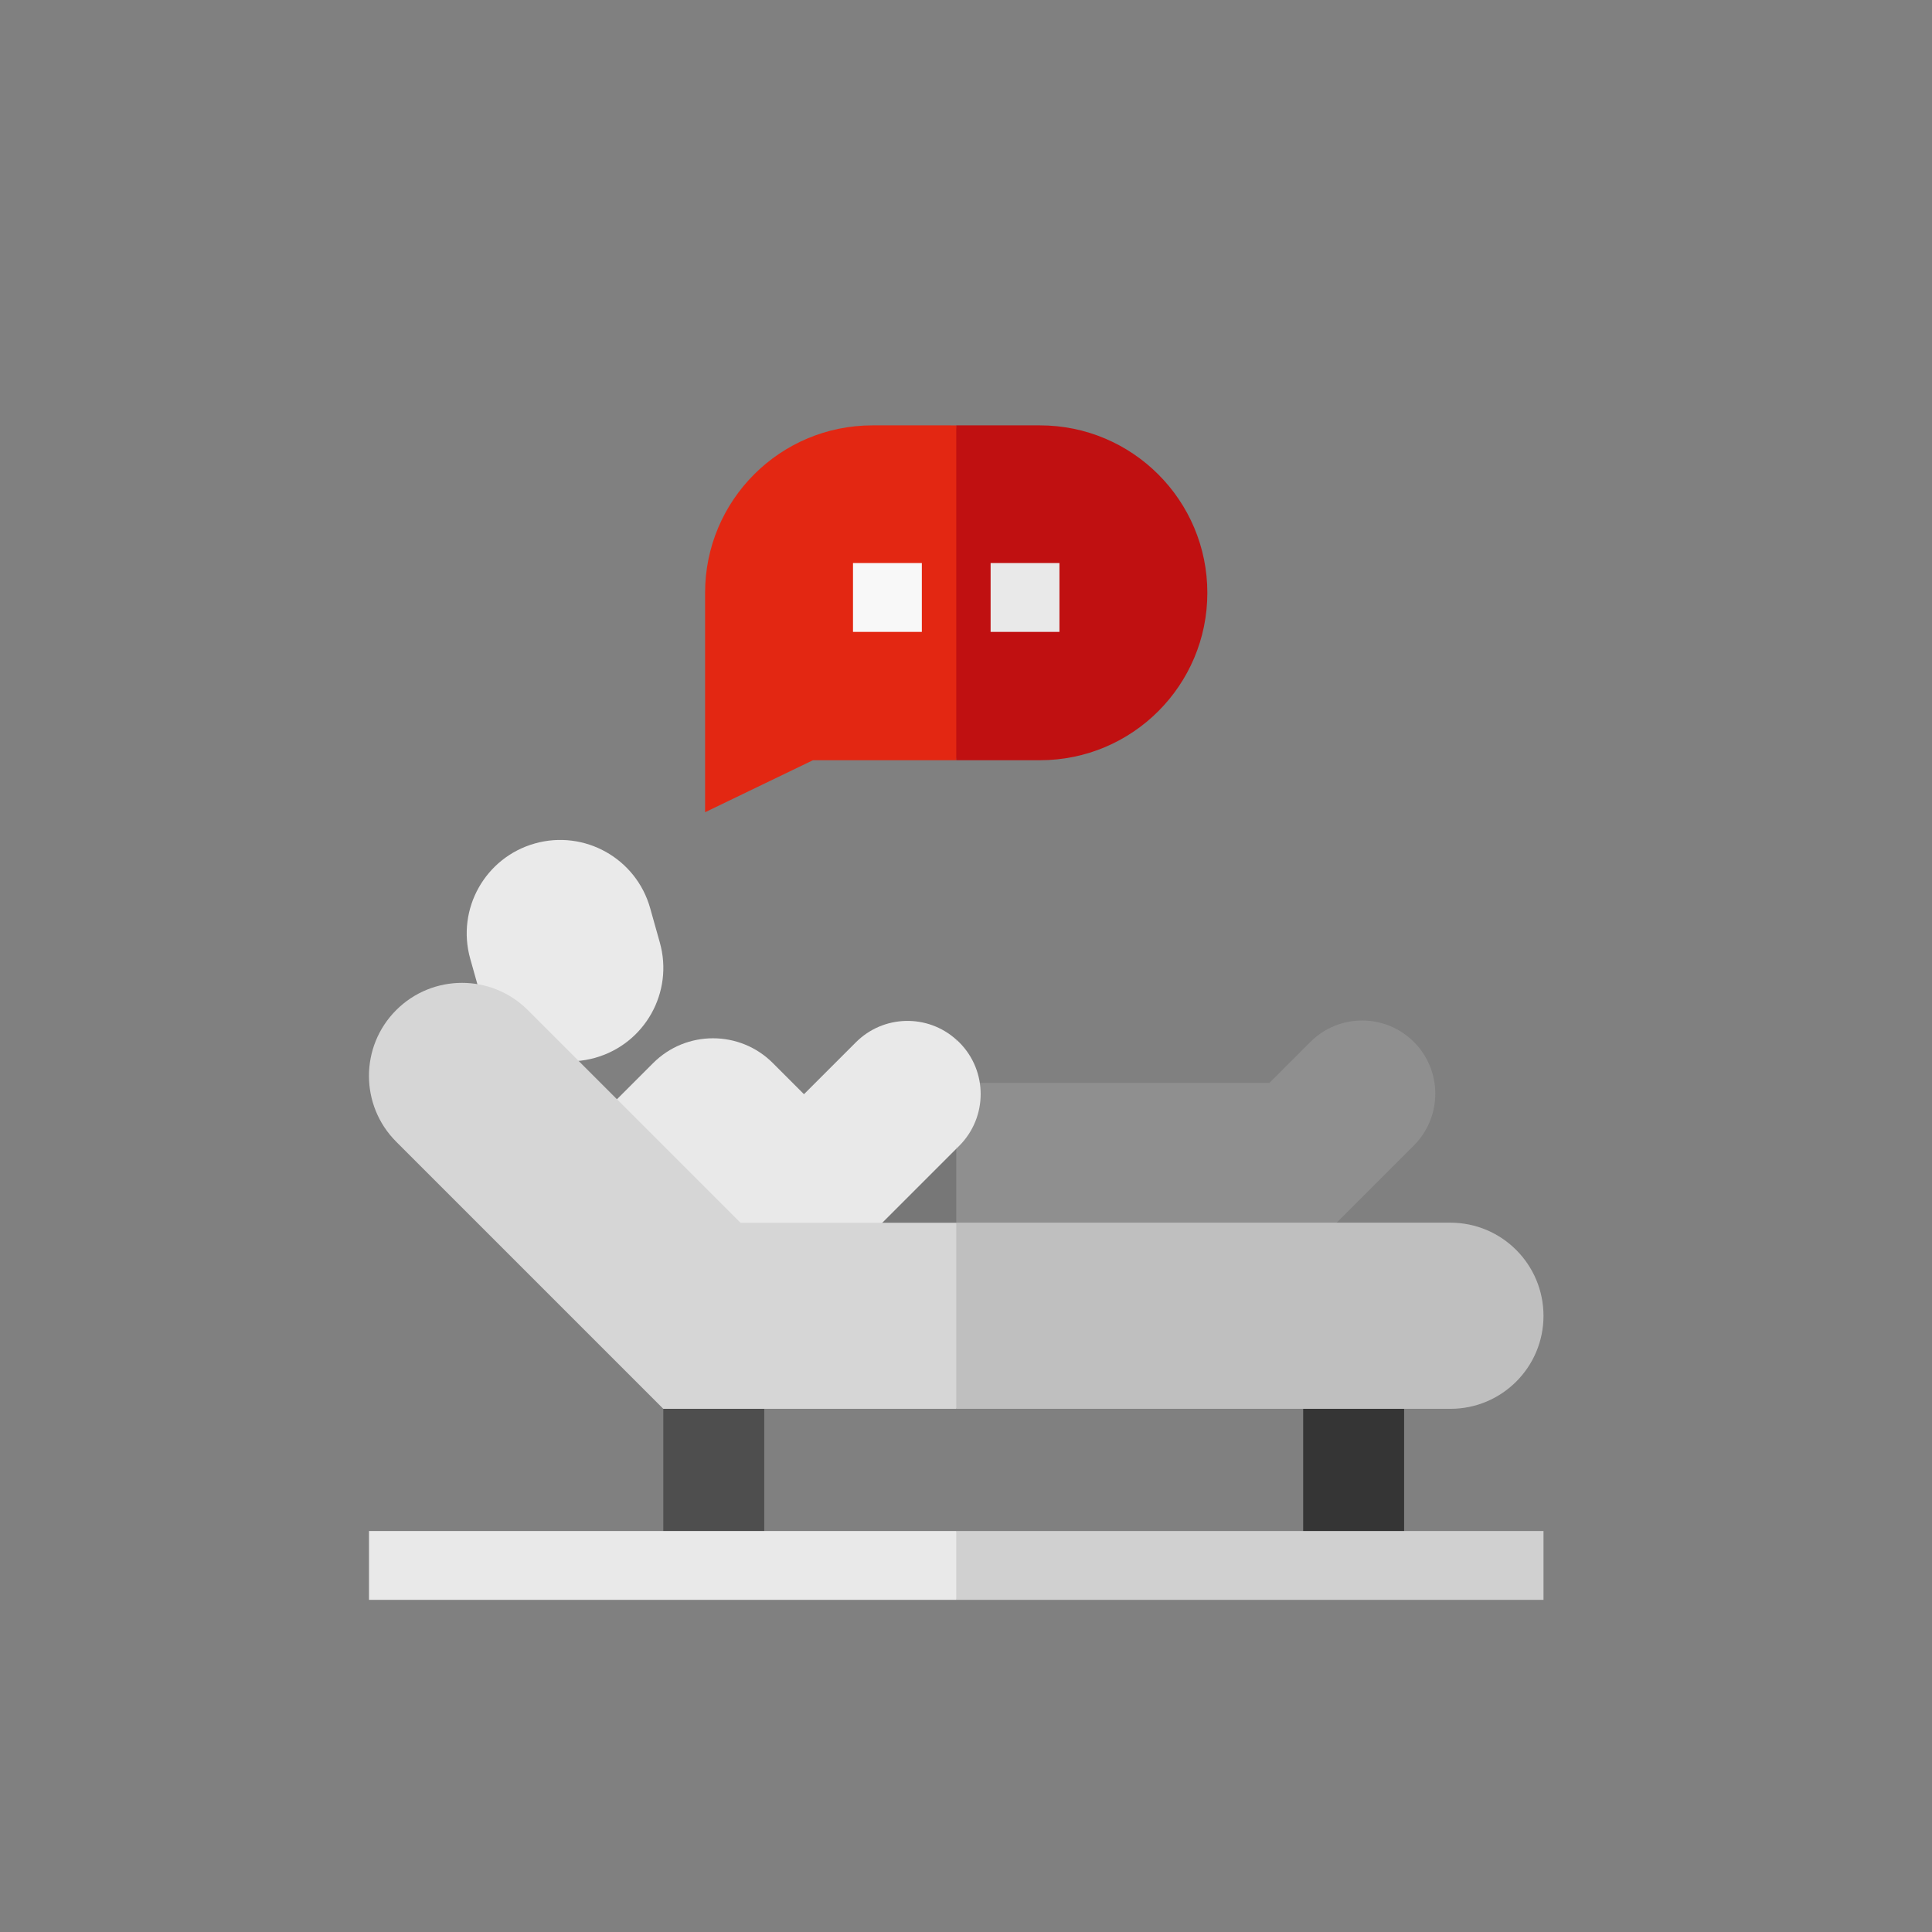
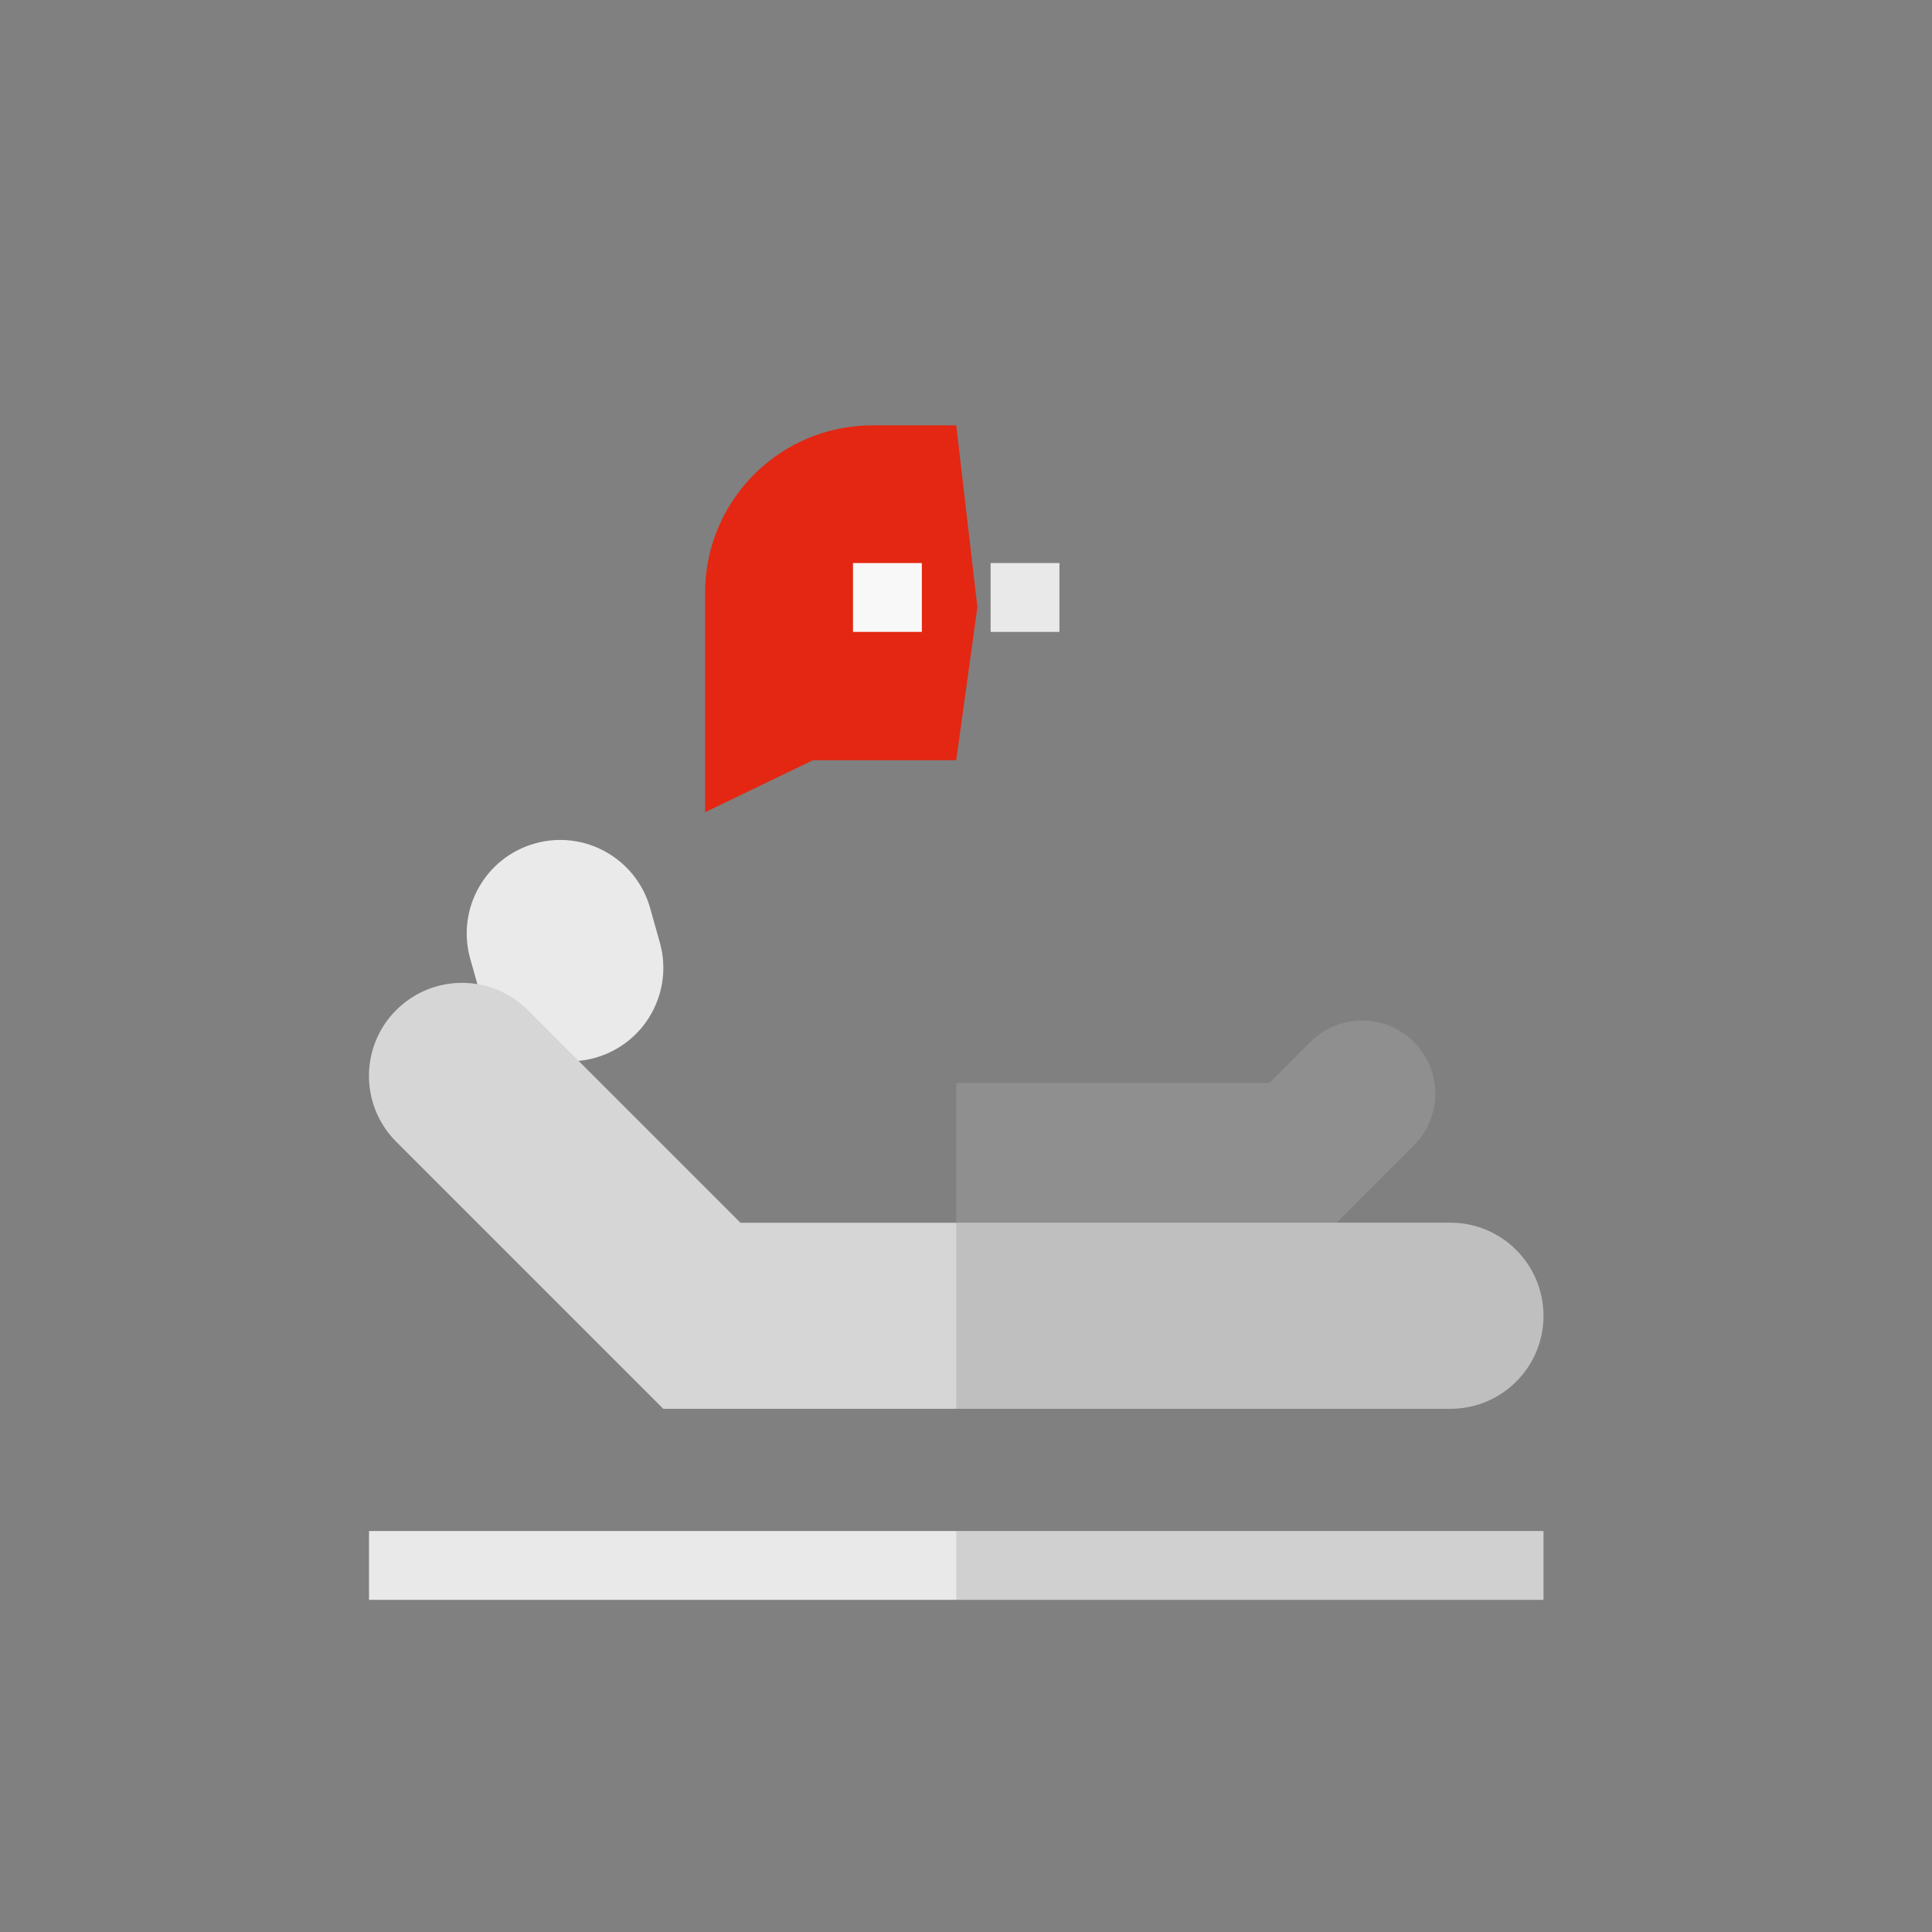
<svg xmlns="http://www.w3.org/2000/svg" version="1.1" id="Capa_1" x="0px" y="0px" viewBox="0 0 283.46 283.46" style="enable-background:new 0 0 283.46 283.46;" xml:space="preserve">
  <rect x="0" y="0" width="283.46" height="283.46" fill="#808080" stroke="none" />
  <style type="text/css">
	.st0{fill:#4D4D4D;}
	.st1{fill:#444444;}
	.st2{fill:#D8D8D8;}
	.st3{fill:#ADADAD;}
	.st4{fill:#F1F1F1;}
	.st5{fill:#5B5B5B;}
	.st6{fill:#3C3C3C;}
	.st7{fill:#E32712;}
	.st8{fill:#C01011;}
	.st9{fill:#C00D0D;}
	.st10{fill:#EBEBEB;}
	.st11{fill:#DBDBDB;}
	.st12{fill:#ABABAB;}
	.st13{fill:#6C6C6C;}
	.st14{fill:#5C5C5C;}
	.st15{fill:#919191;}
	.st16{fill:#808080;}
	.st17{fill:#E3E3E3;}
	.st18{fill:#CCCCCC;}
	.st19{fill:#EAEAEA;}
	.st20{fill:#BBBBBB;}
	.st21{fill:#CACACA;}
	.st22{fill:#B2B2B2;}
	.st23{fill:#F2F2F2;}
	.st24{fill:#FFFFFF;}
	.st25{fill:#8B8B8B;}
	.st26{fill:#818181;}
	.st27{fill:#1D1D1B;}
	.st28{fill:#D3D3D3;}
	.st29{fill:#ECECEC;}
	.st30{fill:#831011;}
	.st31{fill:#727272;}
	.st32{fill:#595959;}
	.st33{fill:#E4E4E4;}
	.st34{fill:#F3F3F3;}
	.st35{fill:#CFCFCF;}
	.st36{fill:#D4D4D4;}
	.st37{fill:#7D7D7D;}
	.st38{fill:#959595;}
	.st39{fill:#EDEDED;}
	.st40{fill:#F8F8F8;}
	.st41{fill:#C8C8C8;}
	.st42{fill:#DDDDDD;}
	.st43{fill:#C1C1C1;}
	.st44{fill:#A5A5A5;}
	.st45{fill:#E5E5E5;}
	.st46{fill:#D1D1D1;}
	.st47{fill:#FF4012;}
	.st48{fill:#D9D9D9;}
	.st49{fill:#B1B1B1;}
	.st50{fill:#C6C6C5;}
	.st51{fill:#B6B6B6;}
	.st52{fill:#E7E7E7;}
	.st53{fill:#DCDCDC;}
	.st54{fill:#3D3D3D;}
	.st55{fill:#191919;}
	.st56{fill:#575757;}
	.st57{fill:#D2D2D2;}
	.st58{fill:#B8B8B8;}
	.st59{fill:#C0C0C0;}
	.st60{fill:#BDBDBD;}
	.st61{fill:#A2A2A2;}
	.st62{fill:#868686;}
	.st63{fill:#6F6F6E;}
	.st64{fill:#F5F5F5;}
	.st65{fill:#E8E8E8;}
	.st66{fill:#D0D0D0;}
	.st67{fill:#CDCDCD;}
	.st68{fill:#F6F6F6;}
	.st69{fill:#686868;}
	.st70{fill:#9E9E9E;}
	.st71{fill:#C6C6C6;}
	.st72{fill:#A4A4A4;}
	.st73{fill:#A6A6A6;}
	.st74{fill:#D7D7D7;}
	.st75{fill:#8C8C8C;}
	.st76{fill:#D5D5D5;}
	.st77{fill:#FF1011;}
	.st78{fill:#D2D2D7;}
	.st79{fill:#BEEBFA;}
	.st80{fill:#96C8EF;}
	.st81{fill:#43839A;}
	.st82{fill:#186A81;}
	.st83{fill:#EBEBF0;}
	.st84{fill:#FFF4F4;}
	.st85{fill:#005167;}
	.st86{fill:#7F6D67;}
	.st87{fill:#635550;}
	.st88{fill:#F4F3F2;}
	.st89{fill:#DCD6D4;}
	.st90{fill:#604080;}
	.st91{fill:#522866;}
	.st92{fill:#FFEE99;}
	.st93{fill:#FFDD33;}
	.st94{fill:#E6D7CF;}
	.st95{fill:#A66B6B;}
	.st96{fill:#C48958;}
	.st97{fill:#F2ECE6;}
	.st98{fill:#FFF5F5;}
	.st99{fill:#E62E6B;}
	.st100{fill:#FF6666;}
	.st101{fill:#FFC34D;}
	.st102{fill:#F79534;}
	.st103{fill:#DB771D;}
	.st104{fill:#FFCC4D;}
	.st105{fill:#A8B0BC;}
	.st106{fill:#8892A0;}
	.st107{fill:#4D5D7A;}
	.st108{fill:#243242;}
	.st109{fill:#758190;}
	.st110{fill:#E7E4DD;}
	.st111{fill:#669E4F;}
	.st112{fill:#78B75B;}
	.st113{fill:#5B4A49;}
	.st114{fill:#353030;}
	.st115{fill:#76C480;}
	.st116{fill:#469B69;}
	.st117{fill:#EFB09A;}
	.st118{fill:#E29881;}
	.st119{fill:#E56D48;}
	.st120{fill:#BF433A;}
	.st121{fill:#FFDCC0;}
	.st122{fill:#F0AE42;}
	.st123{fill:#4C6CB5;}
	.st124{fill:#C8CDED;}
	.st125{fill:#3B5892;}
	.st126{fill:#78A0D4;}
	.st127{fill:#474747;}
	.st128{fill:#E2E7F6;}
	.st129{fill:#E37500;}
	.st130{fill:#FF9E00;}
	.st131{fill:#CDE1E6;}
	.st132{fill:#FFD92E;}
	.st133{fill:#3E3373;}
	.st134{fill:#300253;}
	.st135{fill:#574D8C;}
	.st136{fill:#EA9D2D;}
	.st137{fill:#FBB540;}
	.st138{fill:#5D70B3;}
	.st139{fill:#CF5252;}
	.st140{fill:#FDC9A6;}
	.st141{fill:#683B0D;}
	.st142{fill:#F1746A;}
	.st143{fill:#4162AA;}
	.st144{fill:#F6BB92;}
	.st145{fill:#029532;}
	.st146{fill:#02A437;}
	.st147{fill:#FFDA2D;}
	.st148{fill:#EEBF00;}
	.st149{fill:#D94F88;}
	.st150{fill:#FF7CB9;}
	.st151{fill:#F2F2FC;}
	.st152{fill:#D8D8FC;}
	.st153{fill:#47568C;}
	.st154{fill:#2C3B73;}
	.st155{fill:#64E1DC;}
	.st156{fill:#00C8C8;}
	.st157{fill:#FFB74F;}
	.st158{fill:#FFF5CB;}
	.st159{fill:#FFE047;}
	.st160{fill:#FFE352;}
	.st161{fill:#6E83B7;}
	.st162{fill:#80D6FB;}
	.st163{fill:#46BEE8;}
	.st164{fill:#FDBF00;}
	.st165{fill:#FF9100;}
	.st166{fill:#25D9F8;}
	.st167{fill:#00C0F1;}
	.st168{fill:#61729B;}
	.st169{fill:#EFE2DD;}
	.st170{fill:#7FE881;}
	.st171{fill:#5BC980;}
	.st172{fill:#4D6699;}
	.st173{fill:#404B80;}
	.st174{fill:#FFBE40;}
	.st175{fill:#FF9F40;}
	.st176{fill:#F9F4F3;}
	.st177{fill:#F0E6E1;}
	.st178{fill:#FF6673;}
	.st179{fill:#B3CCFF;}
	.st180{fill:#7ED96C;}
	.st181{fill:#48B348;}
	.st182{fill:#CDE2FF;}
	.st183{fill:#D3D3D8;}
	.st184{fill:#00ABE9;}
	.st185{fill:#0095FF;}
	.st186{fill:#BA6D59;}
	.st187{fill:#A64E4E;}
	.st188{fill:#FDD82E;}
	.st189{fill:#FBBD00;}
	.st190{fill:#FC7267;}
	.st191{fill:#E6225C;}
	.st192{fill:#FFDBCC;}
	.st193{fill:#FDBBA7;}
	.st194{fill:#FDF3F3;}
	.st195{fill:#EBE4F0;}
	.st196{fill:#953C3C;}
	.st197{fill:#BDE55E;}
	.st198{fill:#5AC77F;}
	.st199{fill:#7CE2F8;}
	.st200{fill:#47C8E4;}
	.st201{fill:#D18D28;}
	.st202{fill:#C7463B;}
	.st203{fill:#6F7478;}
	.st204{fill:#428DC5;}
	.st205{fill:#878787;}
	.st206{fill:#62666A;}
	.st207{fill:#4799CF;}
	.st208{fill:#3775A4;}
	.st209{fill:#52B0EE;}
	.st210{fill:#DADADA;}
	.st211{fill:#9C9B9B;}
	.st212{fill:#545454;}
	.st213{fill:#9B9B9B;}
	.st214{fill:#B5B5B5;}
	.st215{fill:#CBCBCB;}
	.st216{fill:#B3B3B3;}
	.st217{fill:#C2C2C2;}
	.st218{fill:#C7C7C7;}
	.st219{fill:#AEAEAE;}
	.st220{fill:#D22712;}
	.st221{fill:#9A0D0D;}
	.st222{fill:#C4C4C4;}
	.st223{fill:#F7F7F7;}
	.st224{fill:#E6E6E6;}
	.st225{fill:#BABABA;}
	.st226{fill:#999999;}
	.st227{fill:none;stroke:#1D1D1B;stroke-width:1.969;stroke-miterlimit:10;}
	.st228{fill:#5A5A5A;}
	.st229{fill:#767676;}
	.st230{fill:#BFBFBF;}
	.st231{fill:#939393;}
	.st232{fill:#E0E0E0;}
	.st233{fill:#848484;}
	.st234{fill:#777777;}
	.st235{fill:#8F8F8F;}
	.st236{fill:#4E4E4E;}
	.st237{fill:#353535;}
	.st238{fill:#E9E9E9;}
	.st239{fill:#D6D6D6;}
</style>
  <g>
    <g>
      <path class="st7" d="M128.01,62.41c-13.57,0-24.56,11-24.56,24.56v32.2l15.82-7.63h21.03l3.1-22.47l-3.1-26.66L128.01,62.41z" />
-       <path class="st8" d="M152.58,62.41H140.3v49.13h12.28c13.57,0,24.56-11,24.56-24.56C177.14,73.41,166.14,62.41,152.58,62.41z" />
-     </g>
-     <g>
-       <path class="st234" d="M134.25,158.88l-11.74,28.43l30.13,0.26l-12.34-28.7H134.25z" />
+     </g>
+     <g>
      <path class="st235" d="M207.44,152.87c-4.19-4.19-10.99-4.19-15.18,0l-6.01,6.01H140.3v28.7l46.92,0.7l20.22-20.22    C211.63,163.86,211.63,157.06,207.44,152.87L207.44,152.87z" />
    </g>
    <g>
      <g>
        <g>
          <g>
-             <path class="st236" d="M97.32,204.86h14.81v24.82H97.32V204.86z" />
+             <path class="st236" d="M97.32,204.86v24.82H97.32V204.86z" />
          </g>
        </g>
        <g>
          <g>
-             <path class="st237" d="M191.2,204.86h14.81v24.82H191.2V204.86z" />
-           </g>
+             </g>
        </g>
        <g>
          <path class="st19" d="M78.48,123.75c-7.29,2.05-11.54,9.62-9.49,16.91l1.42,5.05c2.05,7.29,9.62,11.54,16.91,9.49      c7.29-2.05,11.54-9.62,9.49-16.91l-1.42-5.05C93.34,125.95,85.77,121.7,78.48,123.75L78.48,123.75z" />
        </g>
      </g>
      <g>
        <g>
          <path class="st40" d="M125.15,82.61h10.1v10.1h-10.1V82.61z" />
        </g>
        <g>
          <path class="st238" d="M145.34,82.61h10.1v10.1h-10.1V82.61z" />
        </g>
      </g>
    </g>
    <g>
      <path class="st238" d="M54.14,224.63v10.1h86.16l3.91-5.05l-3.91-5.05H54.14z" />
      <path class="st66" d="M140.3,224.63h86.16v10.1H140.3V224.63z" />
    </g>
    <g>
-       <path class="st238" d="M125.57,152.93l-7.61,7.61l-4.56-4.56c-4.85-4.86-12.73-4.86-17.58,0l-6.39,6.39l28.48,28.57l22.38-22.38    l1.8-8.02l-1.8-8.02C136.08,148.74,129.61,148.88,125.57,152.93L125.57,152.93z" />
-       <path class="st238" d="M140.74,152.93c-0.15-0.15-0.3-0.29-0.45-0.42v16.05l0.45-0.45C144.93,163.91,144.93,157.12,140.74,152.93    L140.74,152.93z" />
-     </g>
+       </g>
    <g>
      <path class="st239" d="M108.63,179.39L77.44,148.2c-5.33-5.33-13.98-5.33-19.31,0s-5.33,13.98,0,19.31l39.19,39.19h42.97    l12.34-13.65l-12.34-13.65H108.63z" />
    </g>
    <path class="st230" d="M212.8,179.39H140.3v27.31h72.51c7.54,0,13.65-6.11,13.65-13.65C226.45,185.5,220.34,179.39,212.8,179.39   L212.8,179.39z" />
  </g>
</svg>